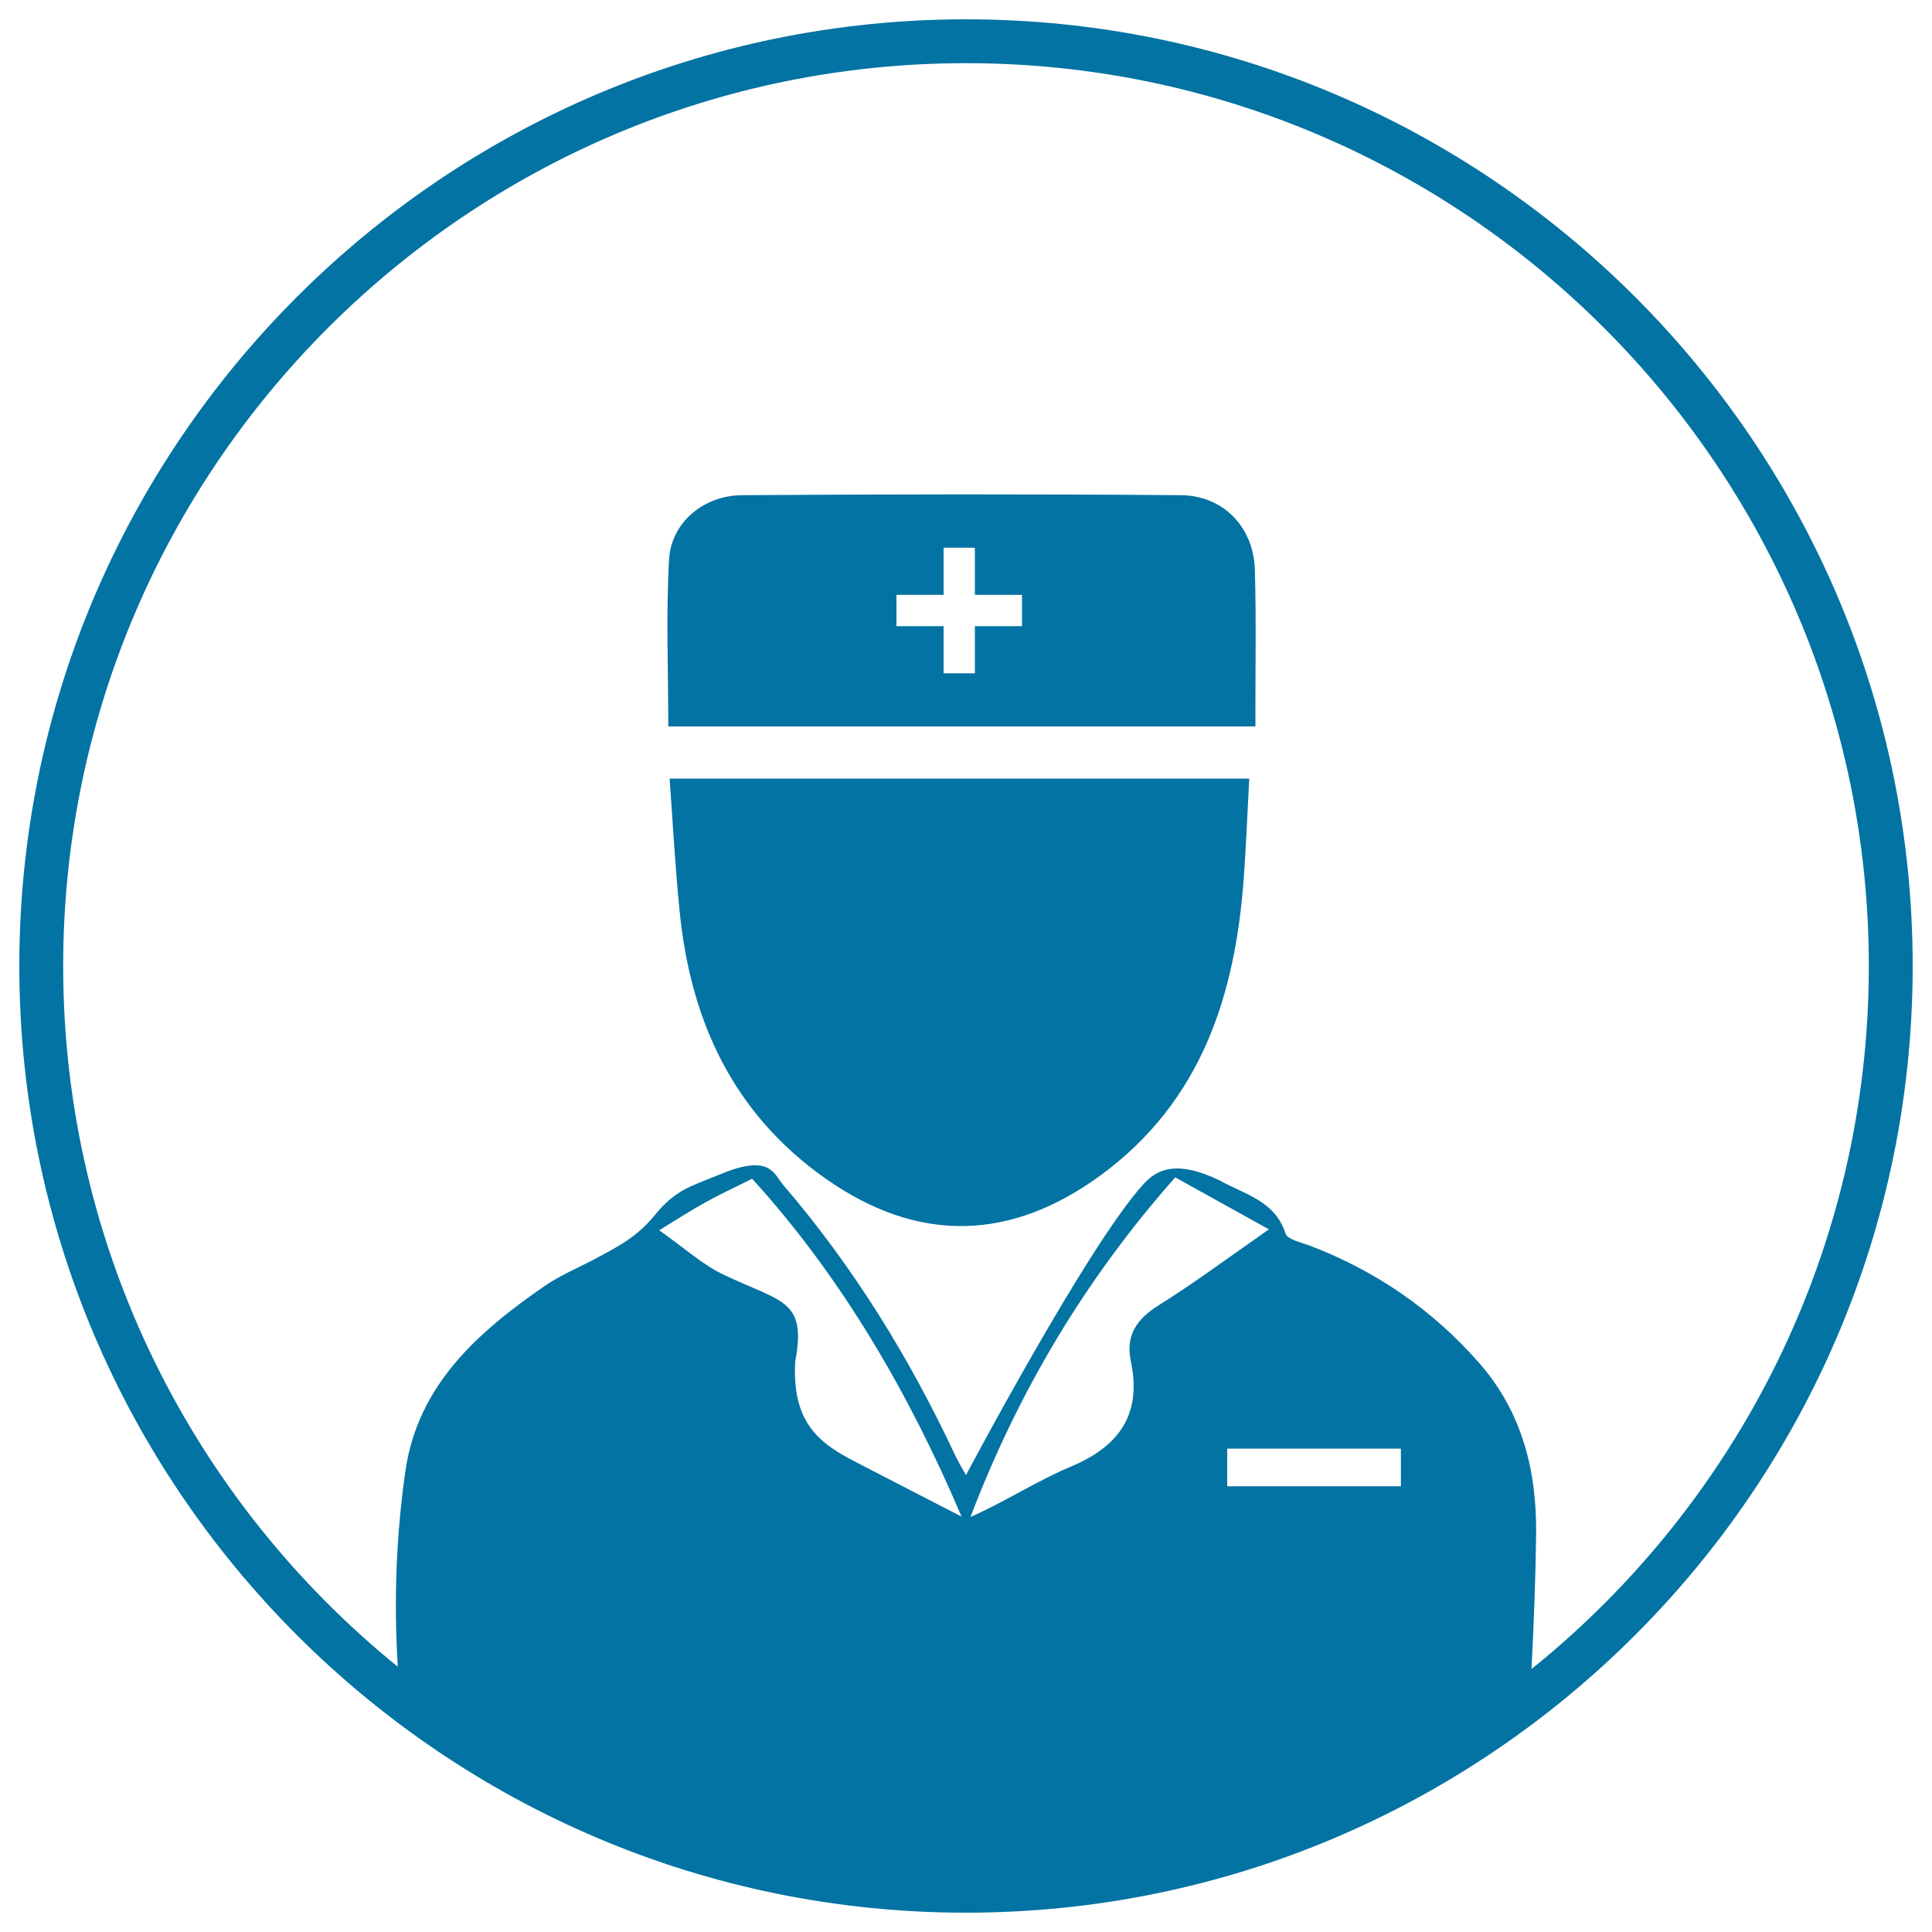
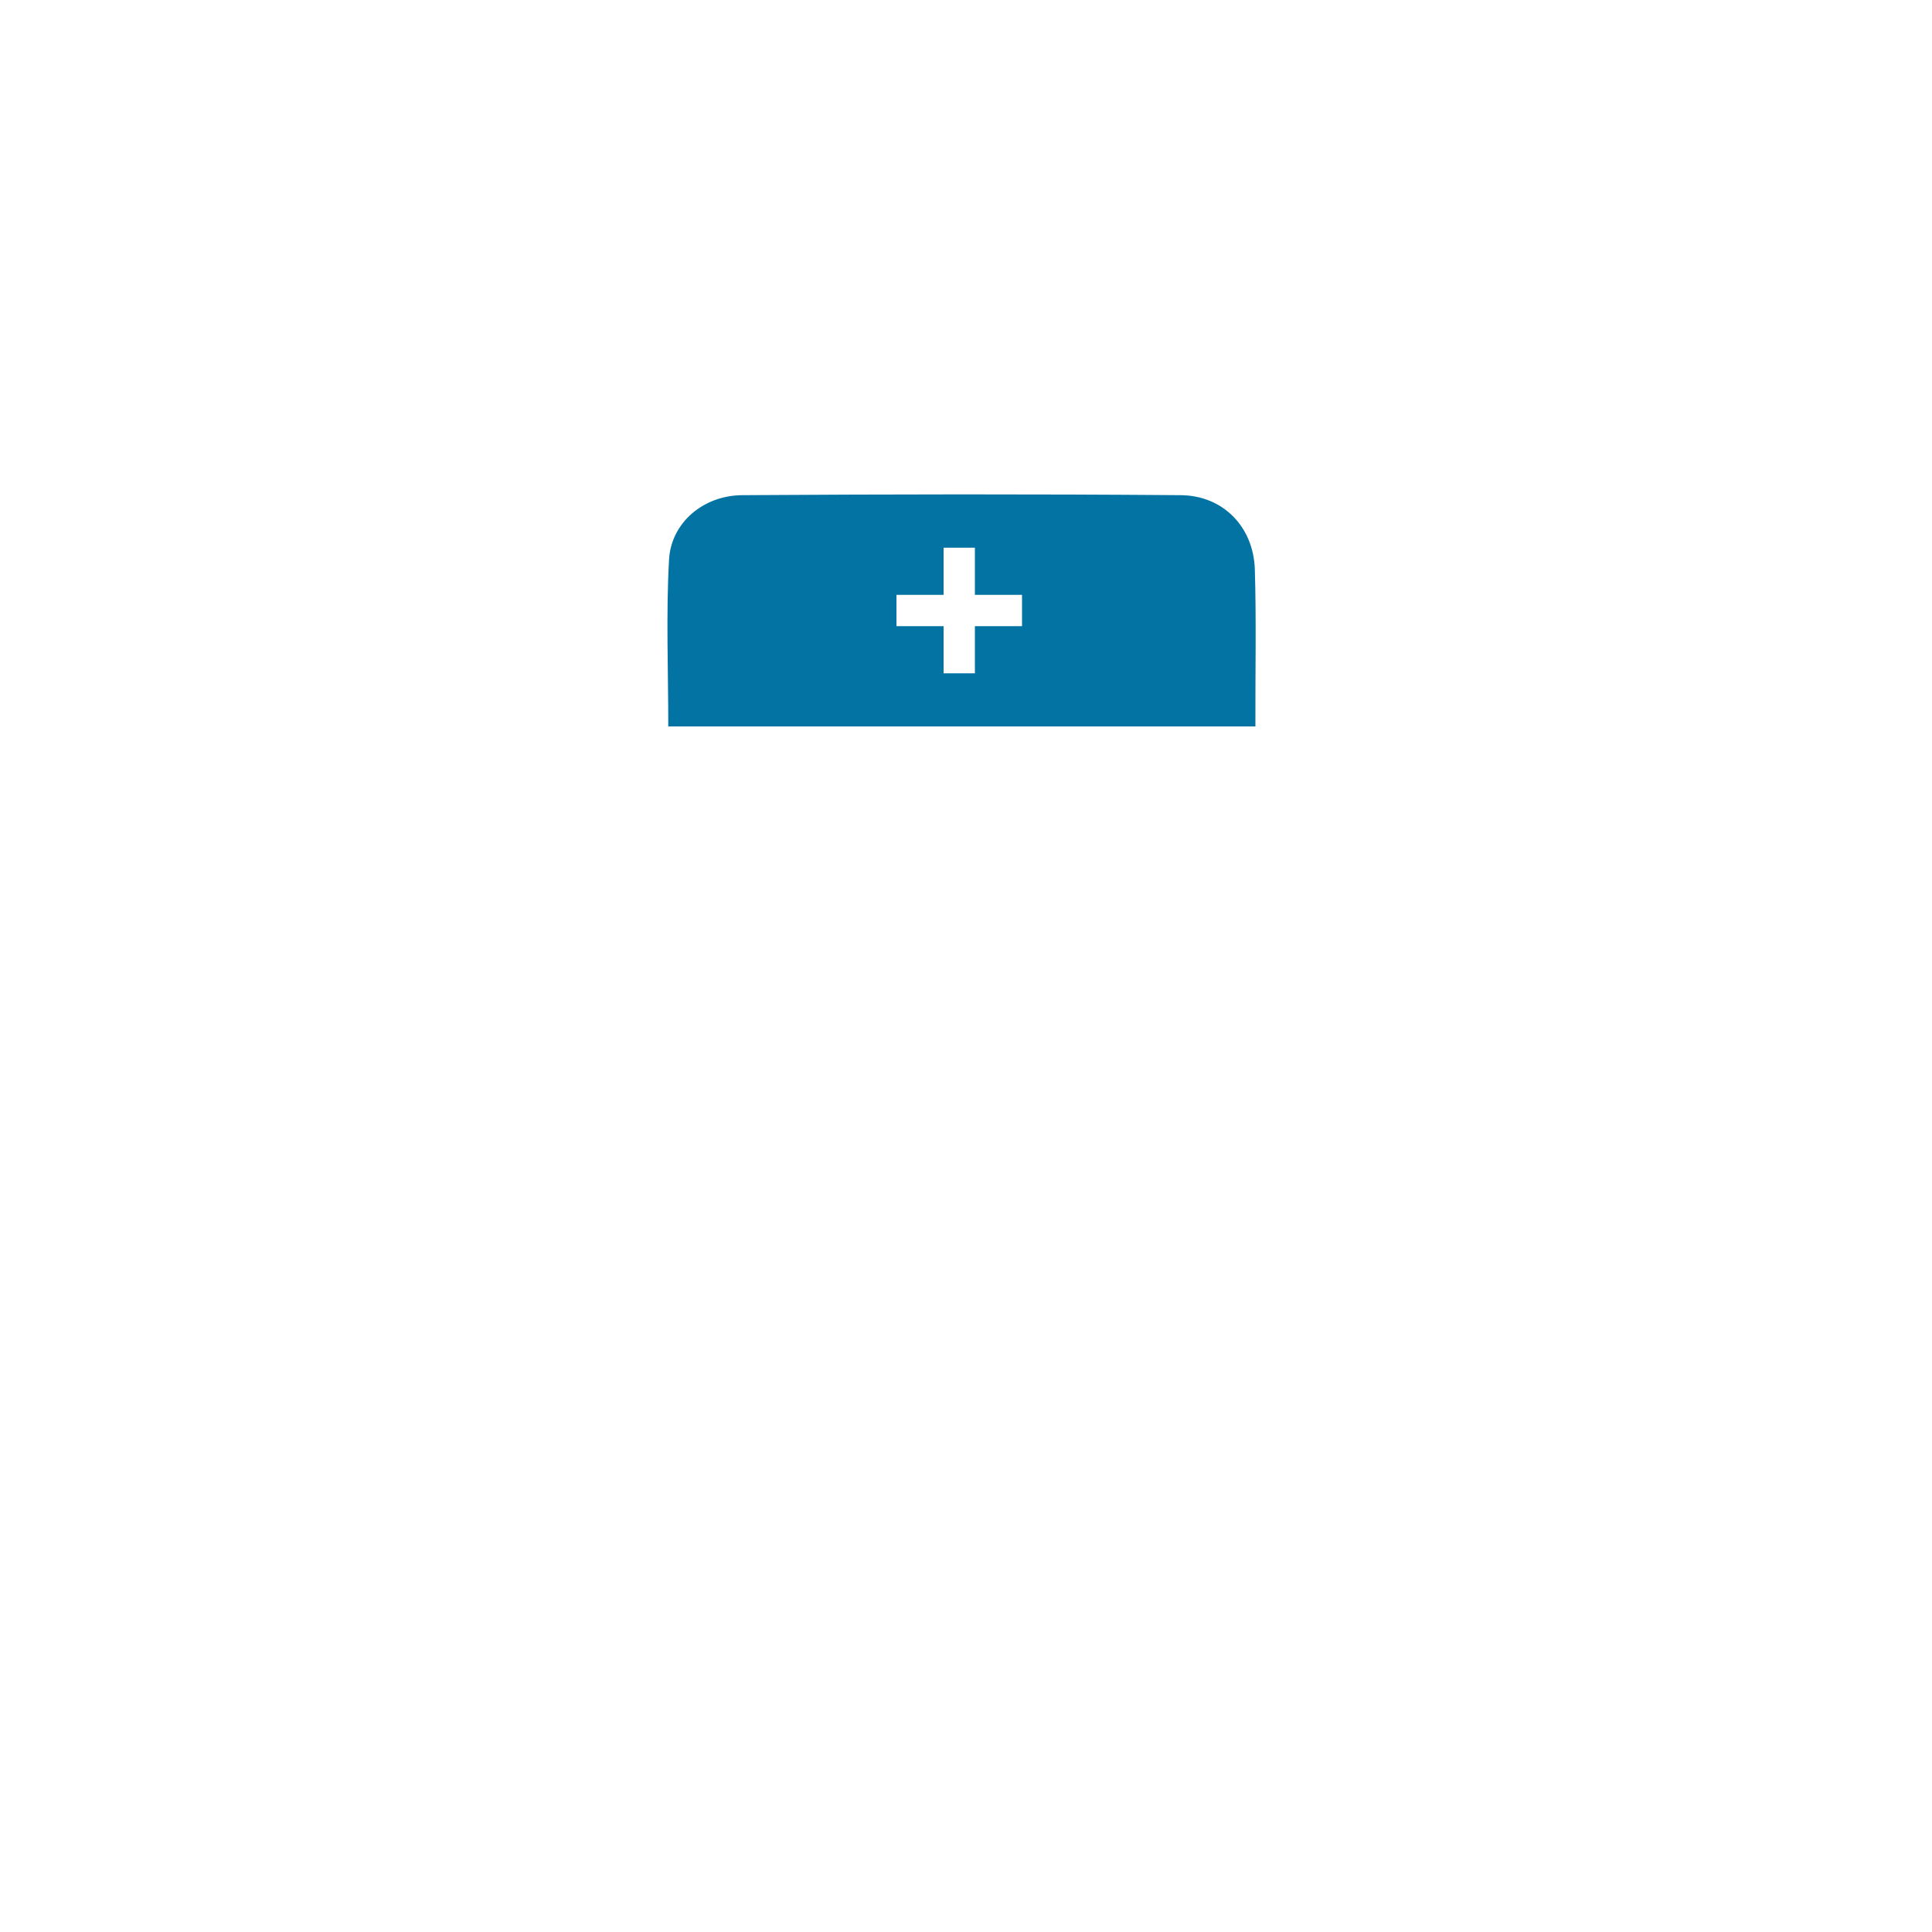
<svg xmlns="http://www.w3.org/2000/svg" viewBox="0 0 1000 1000" style="fill:#0273a2">
  <title>Doctor SVG icon</title>
-   <path d="M351.7,470.9c5.5,57,27.5,105.3,75.7,139.2c47.6,33.5,95.7,32.5,142.6-2c52-38.3,69.4-93.1,73.8-154c1.2-16.9,1.9-33.9,2.8-51.1c-100.9,0-198.7,0-300,0C348.3,426.9,349.5,448.9,351.7,470.9L351.7,470.9z" />
  <path d="M649.5,294.7c-0.7-22-16.4-38.2-38.3-38.4c-75.7-0.6-151.4-0.5-227,0c-20.1,0.1-36.8,14.2-37.9,33.3c-1.6,28.4-0.4,57-0.4,86.4c101.5,0,201.7,0,303.9,0C649.7,347.5,650.3,321.1,649.5,294.7L649.5,294.7z M529,324.1h-24.4v24.4h-16.2v-24.4H464v-16.2h24.4v-24.4h16.2v24.4H529V324.1L529,324.1z" />
-   <path d="M500,10C229.8,10,10,229.8,10,500c0,270.2,219.8,490,490,490c270.2,0,490-219.8,490-490C990,229.8,770.2,10,500,10L500,10z M374,659.5c-10.9-5.3-20.2-13.9-32.8-22.7c9.6-5.9,16.7-10.5,24-14.5c7.5-4.2,15.4-7.8,24.1-12.2C436,661.4,470.8,721.8,497.7,785l-50-25.8c-19.8-10.1-38.1-19.1-36.1-54.4C417.7,672.2,404.4,674.2,374,659.5L374,659.5z M599.9,675.5c-11.4,7.1-17.4,15.5-14.6,28.9c5.8,27.4-5.7,44.1-31,54.7c-17.6,7.4-33.9,18.1-52,26.1c24.7-64.7,59.2-122.9,106-175.8c16.3,9,30.7,17.1,48.5,26.9C635.9,650.9,618.4,663.9,599.9,675.5L599.9,675.5z M725.1,749.8v19.5h-89.9v-19.5H725.1z M792.7,863.9c1.2-23.3,2.1-46.7,2.4-70.1c0.3-32.5-7.2-63.1-29.8-88.7c-24.2-27.4-53.2-47.3-87.2-60.3c-4.5-1.7-11.7-3.2-12.7-6.3c-5.4-17-21.4-20.4-34.1-27.5c-23.2-11.2-33.1-5.2-39.7,2.2c-29,32-91.6,150.3-91.6,150.3c0.3,0.6-4.4-7.6-5.5-10c-23.7-50.7-52.8-97.9-89.3-140.4c-4.5-5.3-6.5-15.7-30.9-5.9c-17.3,7.1-24.5,8.4-35.5,21.9c-9.3,11.4-19.6,16.5-31,22.6c-8.6,4.6-17.7,8.3-25.7,13.8c-34.6,23.8-65.7,51.3-72.2,95.5c-4.9,33.9-6.1,67.8-4,101.7C100.3,777.1,32.7,646.3,32.7,500C32.7,242.3,242.4,32.7,500,32.7c257.6,0,467.3,209.6,467.3,467.3C967.3,646.9,899.1,778.2,792.7,863.9L792.7,863.9z" />
</svg>